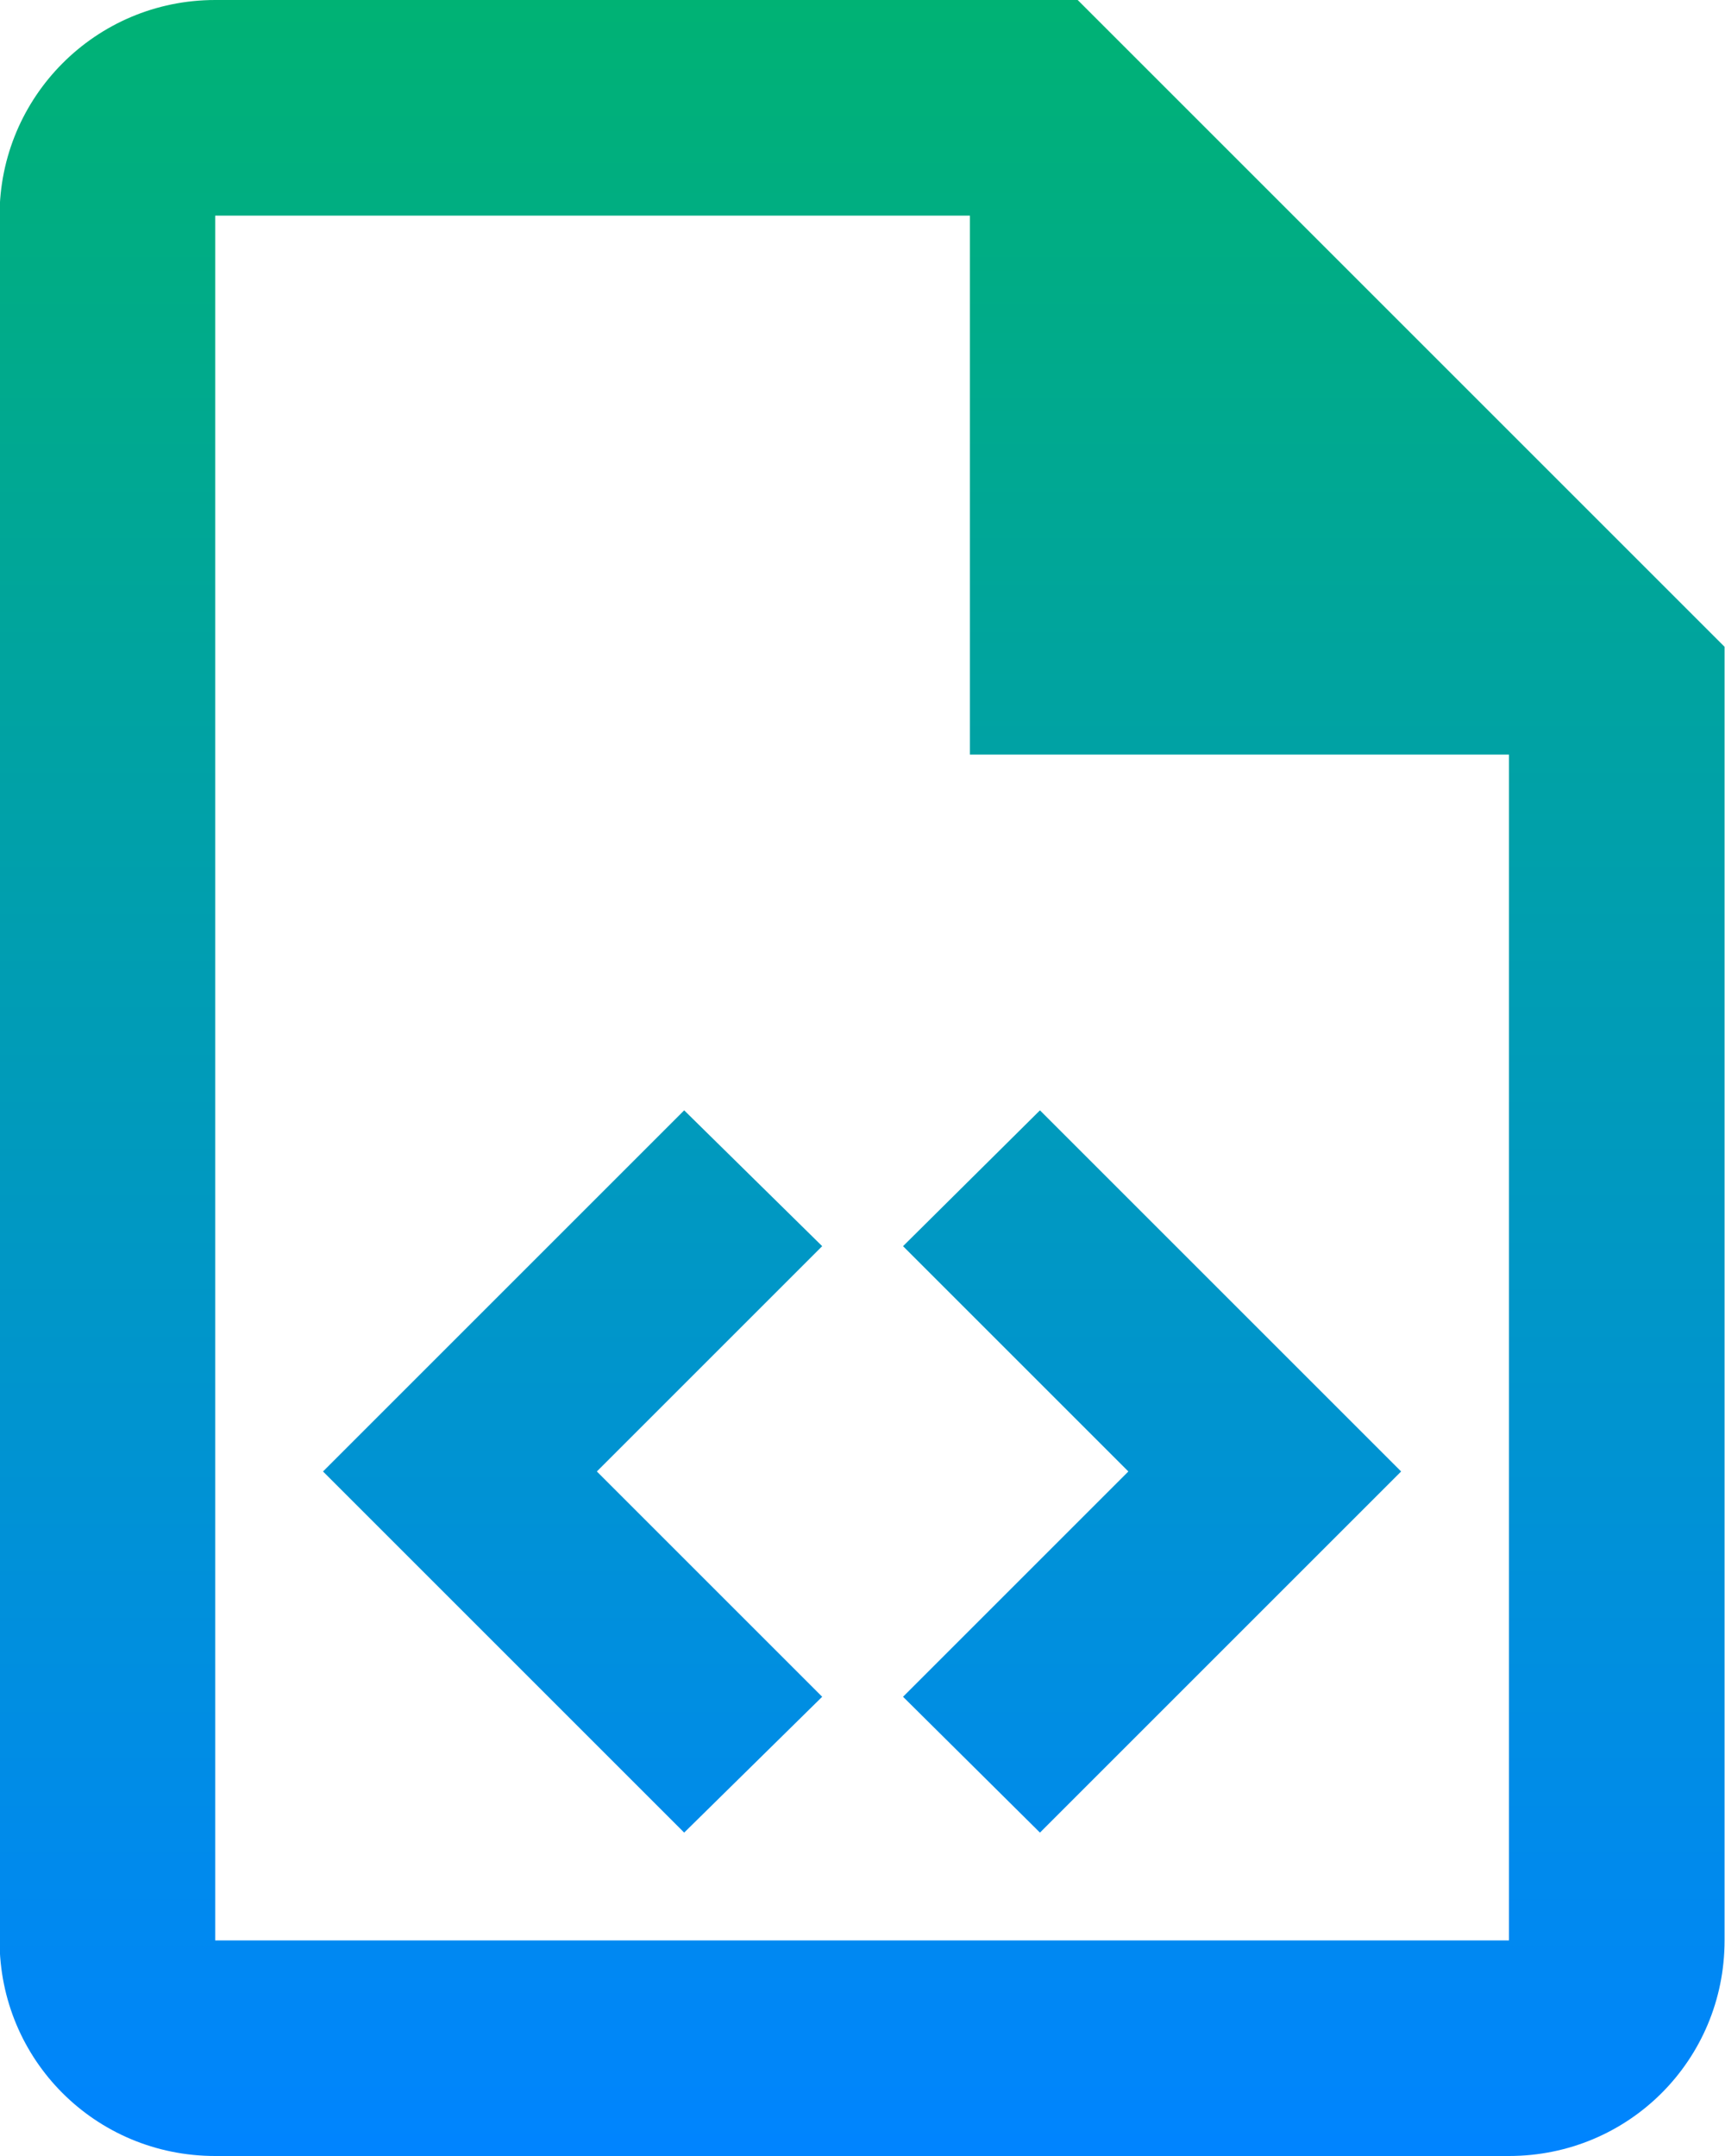
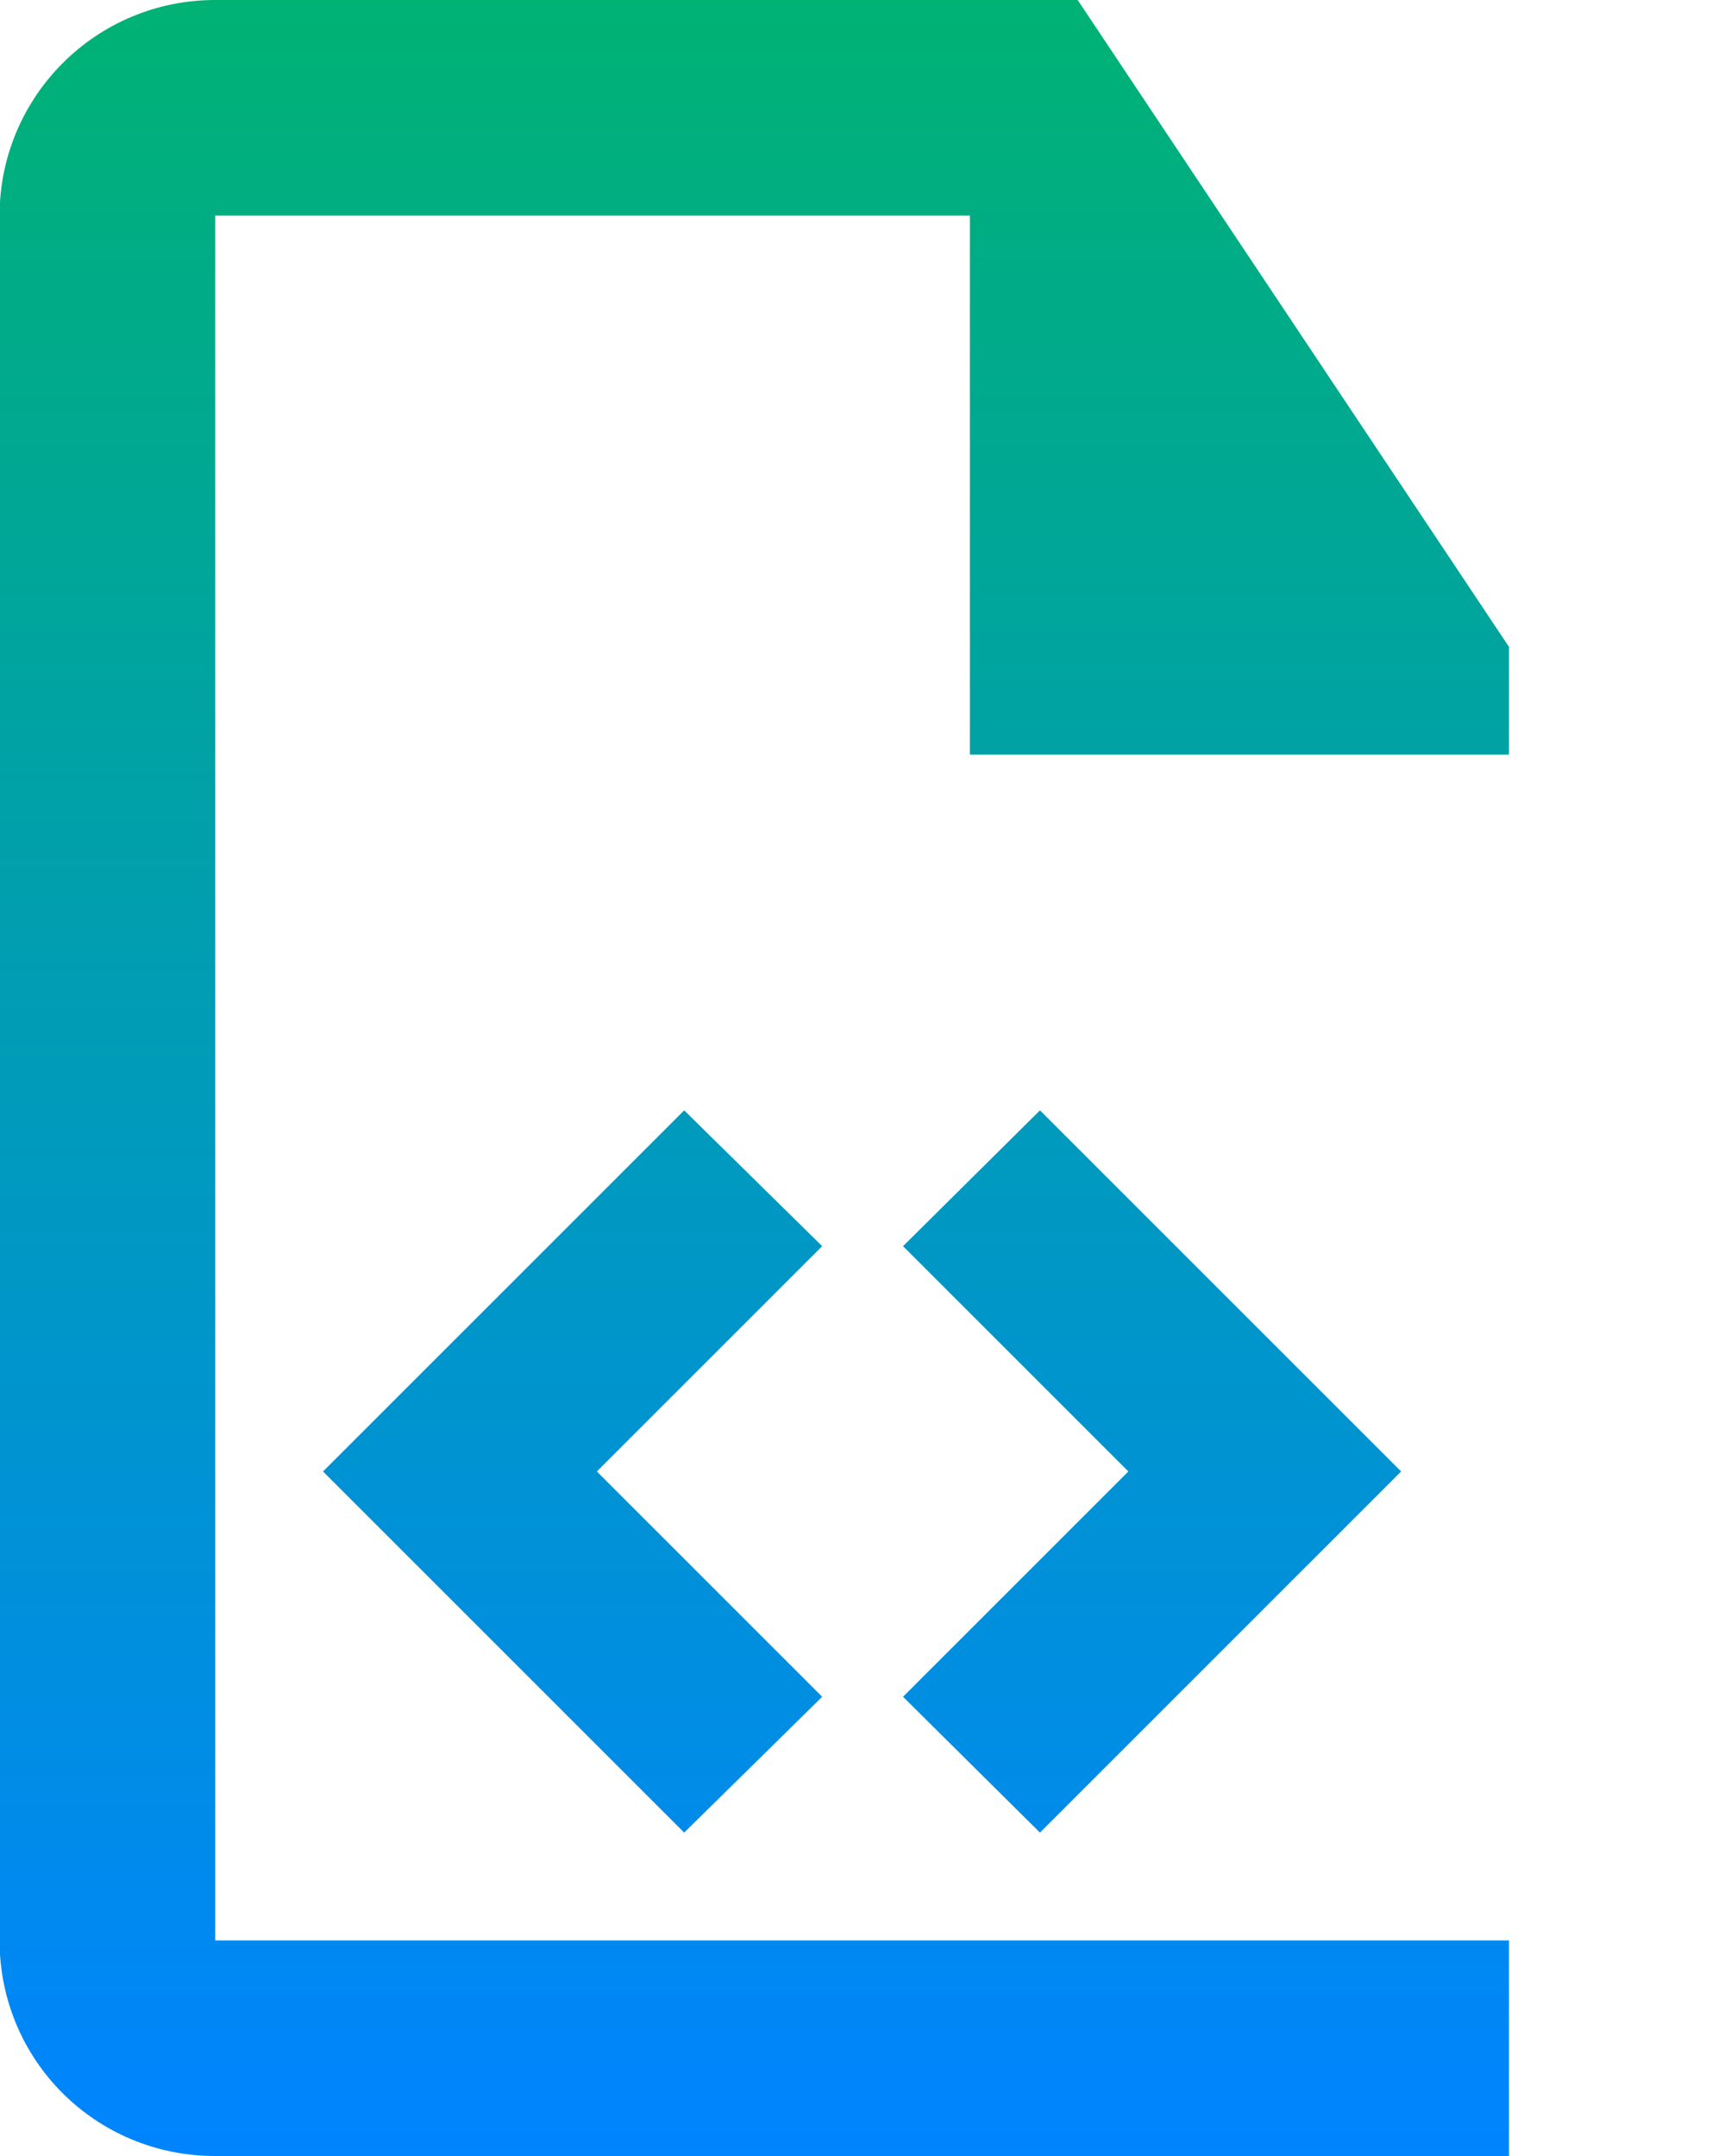
<svg xmlns="http://www.w3.org/2000/svg" width="16" height="20" viewBox="0 0 16 20" fill="none">
-   <path d="M9.996 0H1.996C0.886 0 -0.004 0.9 -0.004 2V18C-0.004 19.11 0.886 20 1.996 20H13.996C15.106 20 15.996 19.11 15.996 18V6L9.996 0ZM13.996 18H1.996V2H8.996V7H13.996V18ZM5.536 13.65L7.626 15.74L6.346 17L2.996 13.65L6.346 10.3L7.626 11.56L5.536 13.65ZM12.996 13.65L9.646 17L8.376 15.74L10.466 13.65L8.376 11.56L9.646 10.3L12.996 13.65Z" fill="url(#paint0_linear_163_423)" />
+   <path d="M9.996 0H1.996C0.886 0 -0.004 0.9 -0.004 2V18C-0.004 19.11 0.886 20 1.996 20H13.996V6L9.996 0ZM13.996 18H1.996V2H8.996V7H13.996V18ZM5.536 13.65L7.626 15.74L6.346 17L2.996 13.65L6.346 10.3L7.626 11.56L5.536 13.65ZM12.996 13.65L9.646 17L8.376 15.74L10.466 13.65L8.376 11.56L9.646 10.3L12.996 13.65Z" fill="url(#paint0_linear_163_423)" />
  <defs>
    <linearGradient id="paint0_linear_163_423" x1="7.996" y1="0" x2="7.996" y2="20" gradientUnits="userSpaceOnUse">
      <stop stop-color="#00B274" />
      <stop offset="1" stop-color="#0084FF" />
    </linearGradient>
  </defs>
</svg>